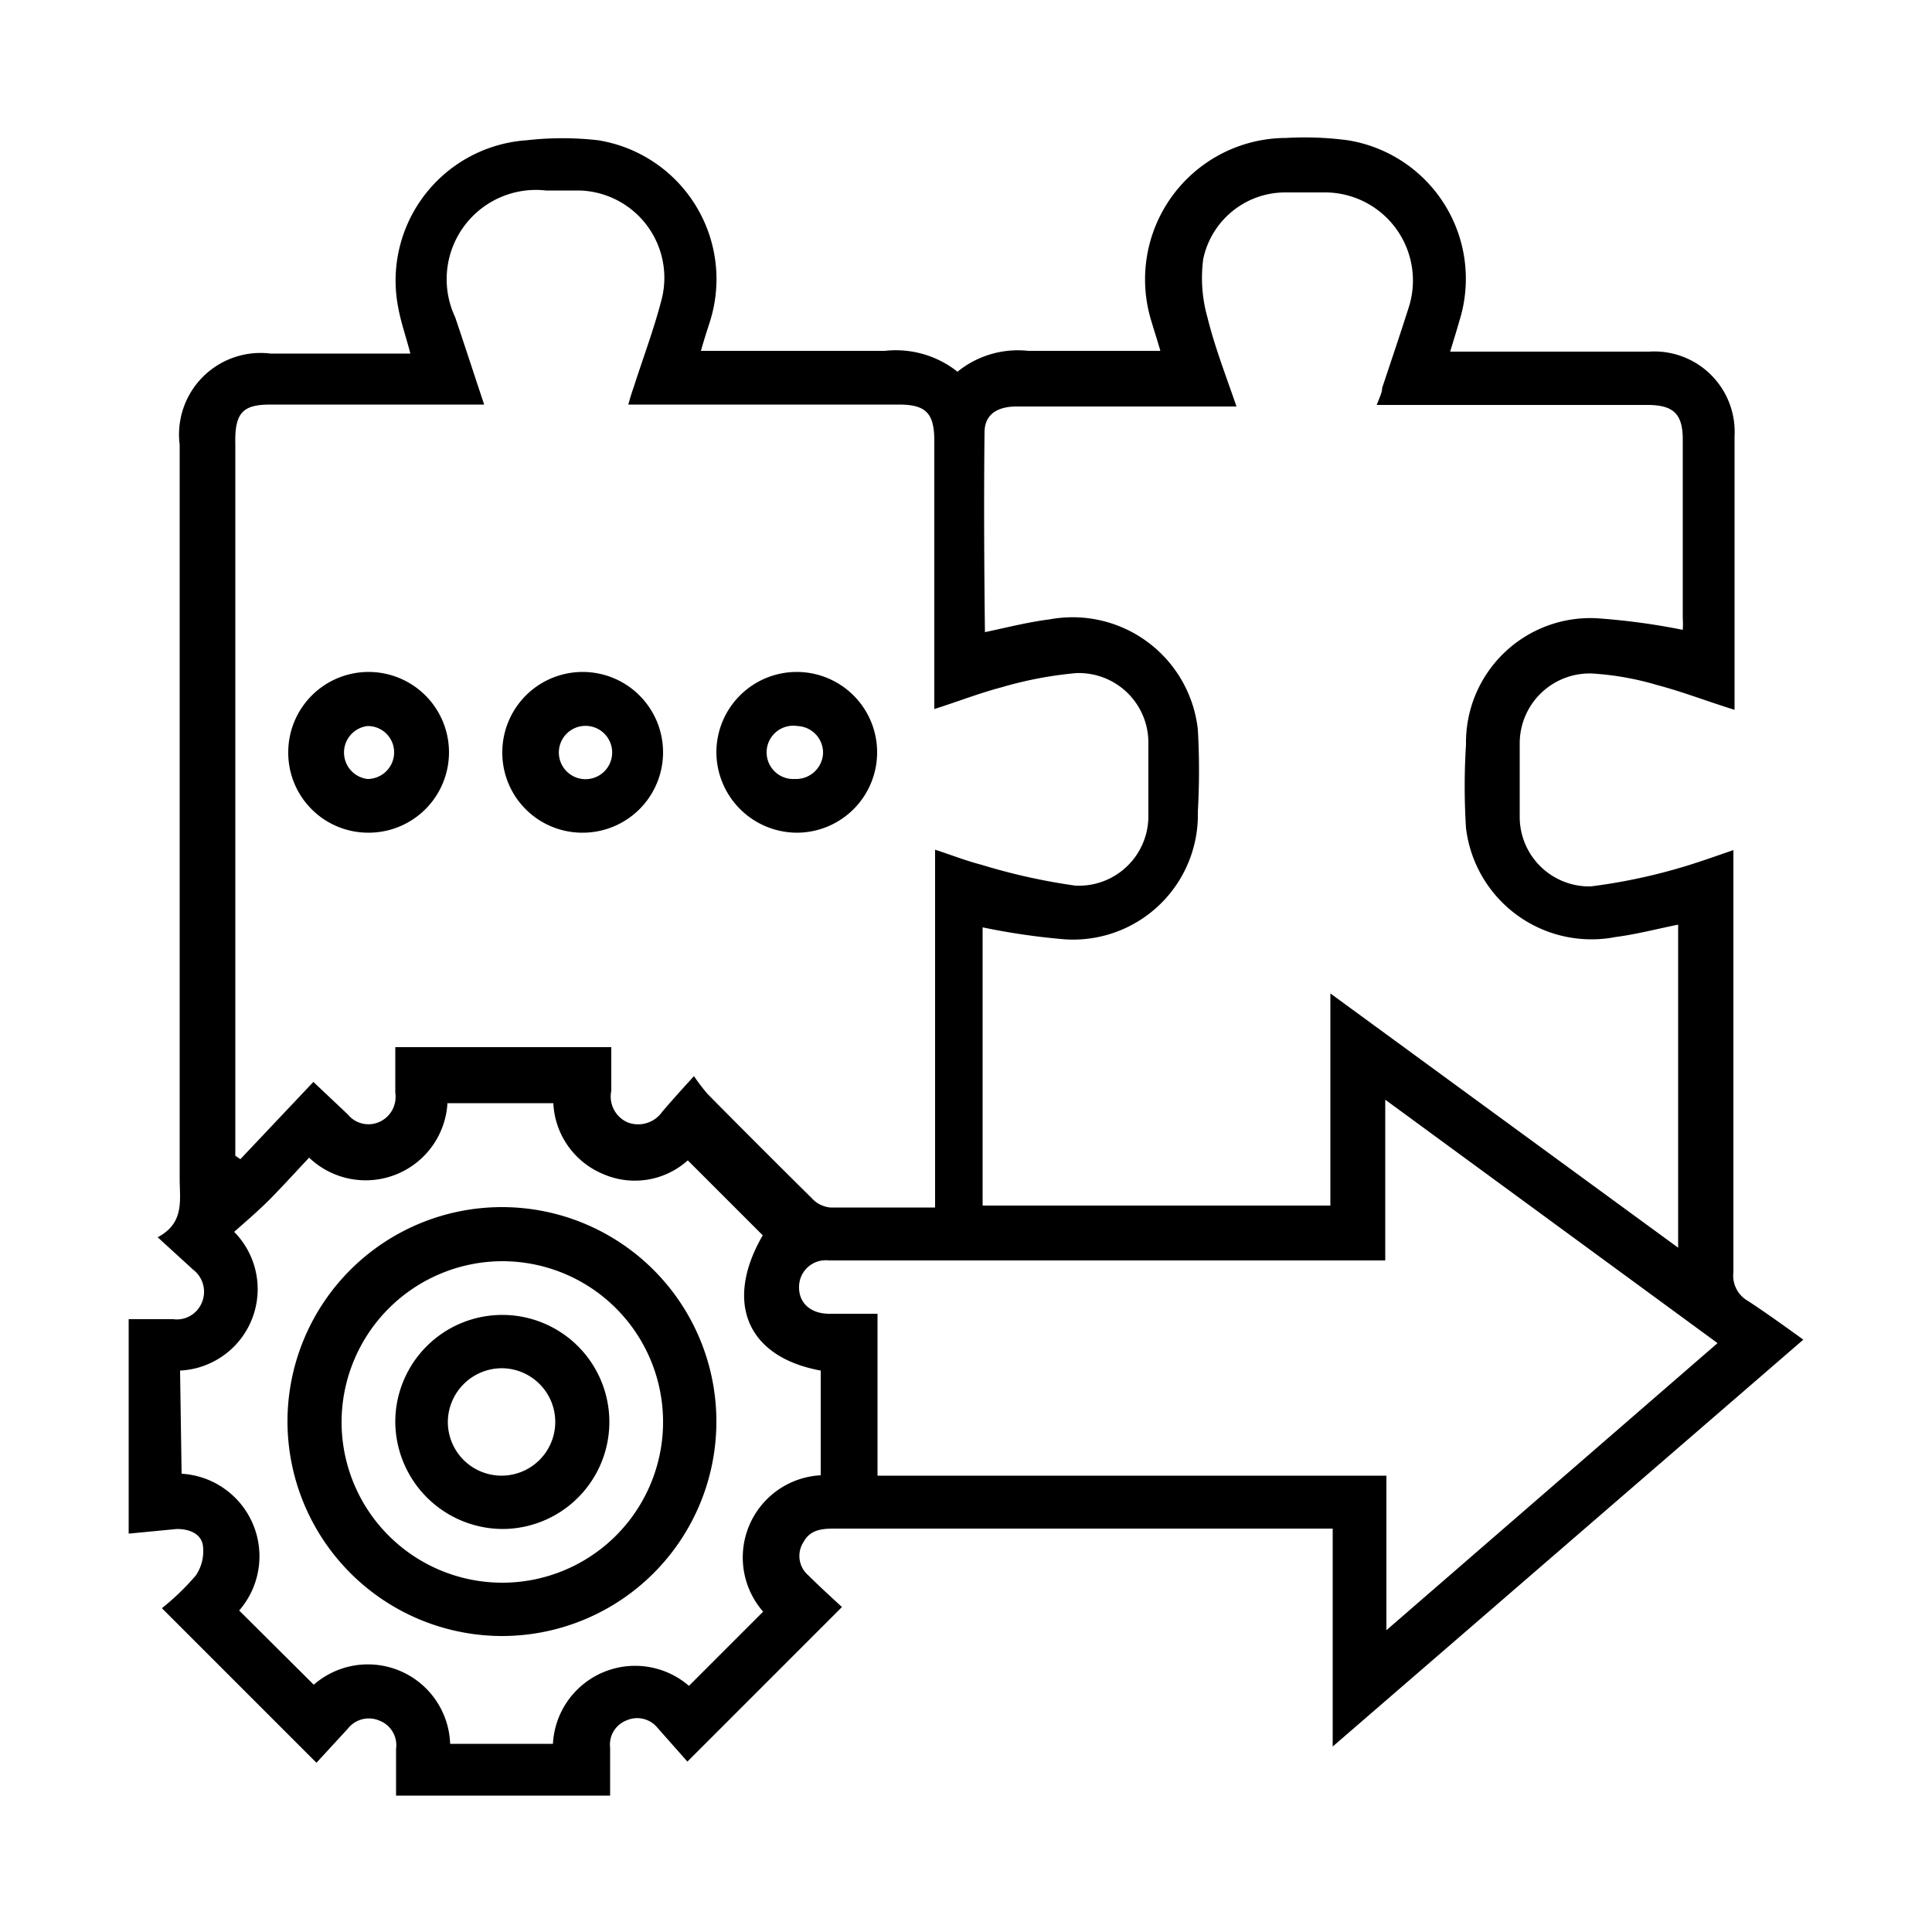
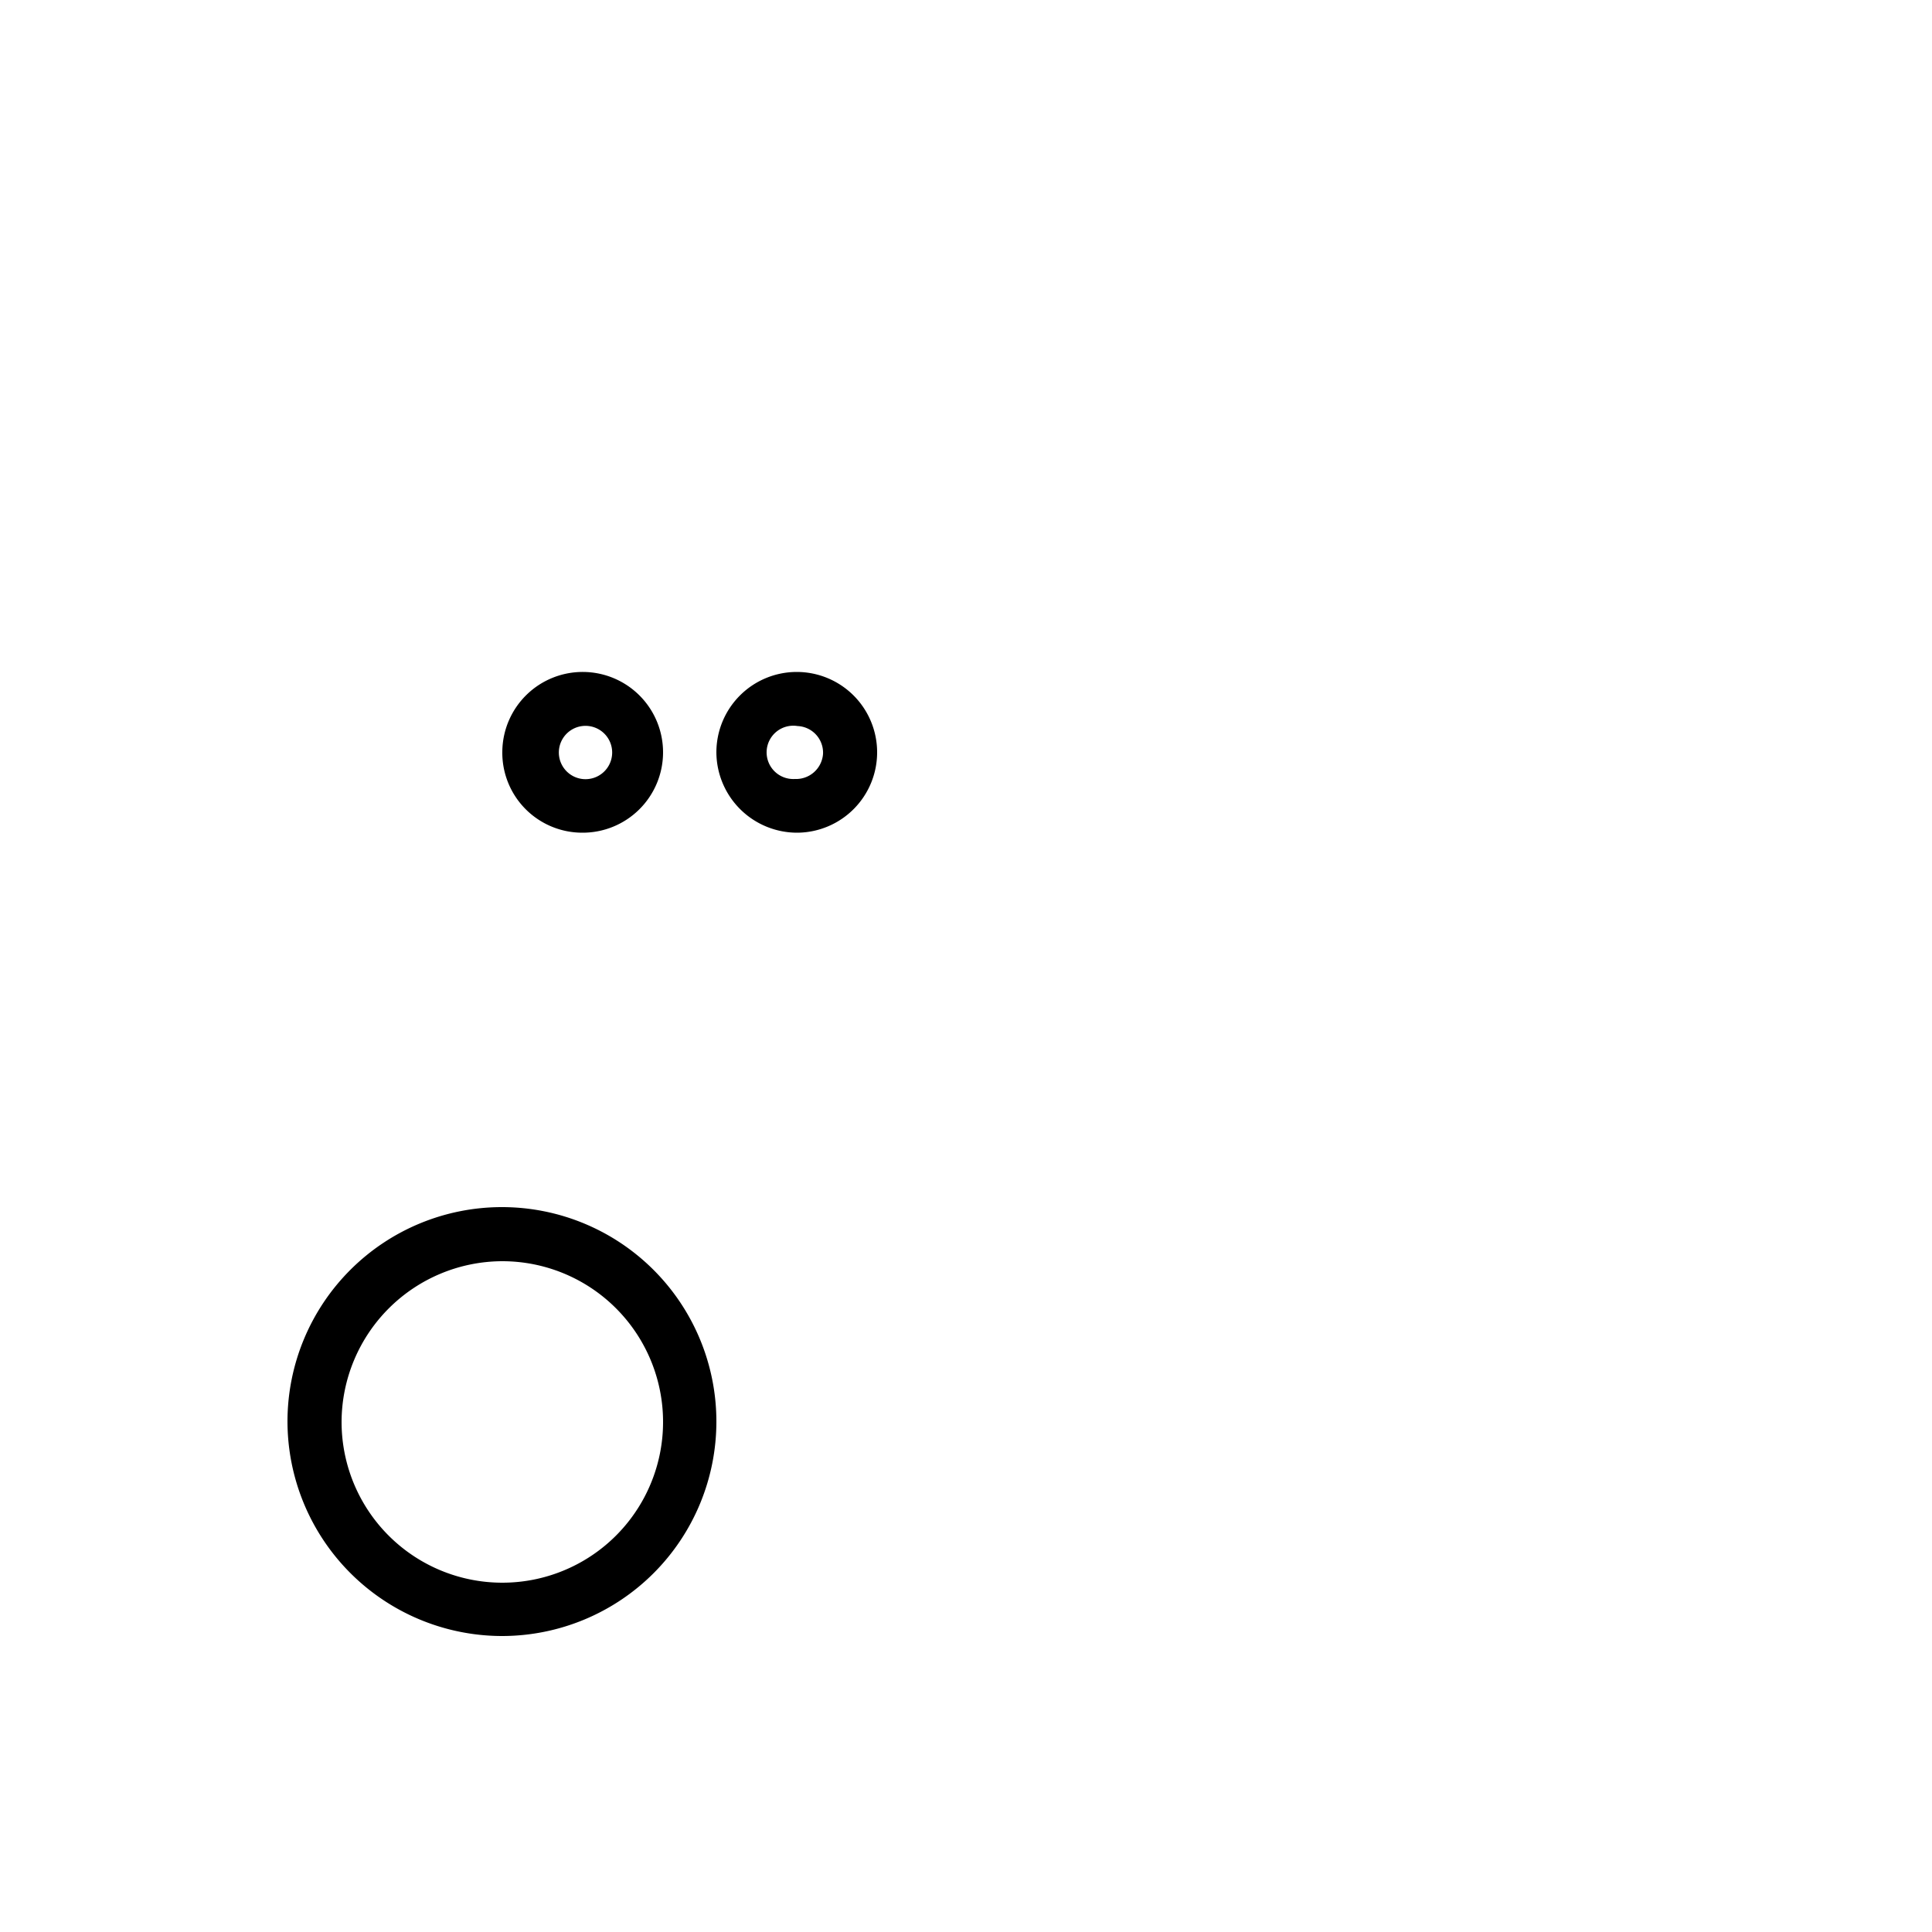
<svg xmlns="http://www.w3.org/2000/svg" id="Layer_1" data-name="Layer 1" viewBox="0 0 50 50">
-   <path d="M4.58,39.57c.32,0,.62.12.67.42a1.12,1.12,0,0,1-.18.78,6.42,6.42,0,0,1-.88.85l4,4L9,44.74a.69.69,0,0,1,.82-.21.68.68,0,0,1,.43.73c0,.4,0,.8,0,1.21h5.54c0-.43,0-.83,0-1.24a.67.67,0,0,1,.41-.7.68.68,0,0,1,.82.19l.77.87,4-4c-.27-.25-.58-.53-.87-.82a.66.66,0,0,1-.12-.87c.17-.31.47-.34.79-.34H34.08l.41,0v5.64L46.67,34.67c-.5-.36-1-.72-1.43-1a.75.75,0,0,1-.38-.74c0-3.46,0-6.92,0-10.39V22c-.49.17-1,.35-1.42.47a14.76,14.76,0,0,1-2.27.47,1.8,1.8,0,0,1-1.84-1.79c0-.64,0-1.27,0-1.91a1.81,1.81,0,0,1,1.87-1.81,7.49,7.49,0,0,1,1.69.3c.65.17,1.29.42,2,.64,0-.15,0-.26,0-.37,0-2.24,0-4.47,0-6.71a2.08,2.08,0,0,0-2.21-2.19H37.53c.09-.3.17-.55.24-.8a3.63,3.63,0,0,0-2.89-4.67,8.43,8.43,0,0,0-1.59-.06A3.66,3.66,0,0,0,29.8,8.32c.07.24.15.48.23.76-1.17,0-2.3,0-3.42,0a2.48,2.48,0,0,0-1.83.54,2.57,2.57,0,0,0-1.88-.54c-1.44,0-2.88,0-4.32,0l-.44,0c.08-.29.16-.53.24-.78a3.64,3.64,0,0,0-2.9-4.67,8.15,8.15,0,0,0-1.85,0,3.64,3.64,0,0,0-3.33,4.3c.07.4.21.79.32,1.22H7a2.11,2.11,0,0,0-2.35,2.36v19c0,.55.13,1.14-.57,1.51l.92.84a.72.72,0,0,1,.22.86.7.7,0,0,1-.74.42H3.33v5.55Zm31.3,2.62v-4H22.71V34H21.46c-.49,0-.8-.29-.78-.72a.69.69,0,0,1,.77-.66h14.4V28.46l8.6,6.3Zm-10.4-31c0-.45.31-.67.83-.67H32c-.27-.79-.56-1.53-.75-2.3a3.74,3.74,0,0,1-.11-1.52,2.17,2.17,0,0,1,2.11-1.72h1a2.28,2.28,0,0,1,2.2,3c-.22.69-.45,1.37-.68,2.06,0,.13-.08.27-.14.44h7c.68,0,.92.23.92.9V16a2.23,2.23,0,0,1,0,.3A17.51,17.51,0,0,0,41.32,16a3.22,3.22,0,0,0-3.38,3.27,17.28,17.28,0,0,0,0,2.16,3.27,3.27,0,0,0,3.87,2.82c.54-.07,1.07-.21,1.62-.32v8.36l-9-6.58v5.49h-9V24a17.64,17.64,0,0,0,2.13.31A3.23,3.23,0,0,0,31,21a18.71,18.71,0,0,0,0-2.12,3.26,3.26,0,0,0-3.84-2.85c-.56.07-1.1.21-1.67.33C25.47,14.63,25.46,12.88,25.48,11.14ZM7,10.47h5.53c-.26-.78-.5-1.52-.75-2.26a2.31,2.31,0,0,1,2.35-3.28H15a2.26,2.26,0,0,1,2.12,2.83c-.2.77-.48,1.51-.72,2.26-.05.14-.09.27-.14.45h7c.7,0,.92.22.92.94v6.94c.6-.19,1.16-.41,1.73-.56a10.06,10.06,0,0,1,1.94-.37,1.8,1.8,0,0,1,1.87,1.81c0,.62,0,1.24,0,1.86a1.8,1.8,0,0,1-1.89,1.83,15.76,15.76,0,0,1-2.43-.54c-.39-.1-.77-.25-1.2-.39v9.26c-1,0-1.84,0-2.71,0A.74.74,0,0,1,21,31c-.9-.89-1.8-1.79-2.69-2.69a5.26,5.26,0,0,1-.35-.46c-.33.36-.58.64-.82.92a.76.76,0,0,1-.89.28.73.73,0,0,1-.43-.82c0-.37,0-.74,0-1.13H10.23c0,.39,0,.79,0,1.18a.71.71,0,0,1-.4.75A.69.69,0,0,1,9,28.84L8.11,28,6.22,30l-.13-.09c0-.13,0-.27,0-.41v-18C6.07,10.68,6.28,10.47,7,10.47Zm-2.34,25a2.11,2.11,0,0,0,1.4-3.59c.34-.3.69-.6,1-.92s.63-.67.94-1a2.12,2.12,0,0,0,3.58-1.41h2.74a2.09,2.09,0,0,0,1.28,1.83,2.05,2.05,0,0,0,2.2-.35l1.94,1.94c-1,1.72-.42,3.15,1.5,3.5v2.71a2.13,2.13,0,0,0-1.49,3.53l-1.92,1.92a2.13,2.13,0,0,0-3.52,1.5H11.65A2.13,2.13,0,0,0,8.12,43.6L6.19,41.68A2.14,2.14,0,0,0,4.7,38.14Z" />
-   <path d="M9.52,21.55a2.08,2.08,0,1,0-2.06-2.11A2.07,2.07,0,0,0,9.52,21.55Zm0-2.76a.68.68,0,0,1,.68.69.69.69,0,0,1-.69.68.69.69,0,0,1,0-1.37Z" />
  <path d="M15.07,21.55A2.08,2.08,0,1,0,13,19.44,2.07,2.07,0,0,0,15.07,21.55Zm0-2.76a.69.69,0,1,1,0,1.37.69.69,0,0,1,0-1.37Z" />
  <path d="M20.64,21.55a2.08,2.08,0,1,0-2.1-2.08A2.09,2.09,0,0,0,20.64,21.55Zm0-2.76a.69.69,0,0,1,.66.72.7.7,0,0,1-.73.65.69.69,0,1,1,.07-1.37Z" />
  <path d="M13,42.34a5.55,5.55,0,1,0-5.56-5.56A5.56,5.56,0,0,0,13,42.34Zm0-9.7A4.16,4.16,0,1,1,8.84,36.8,4.17,4.17,0,0,1,13,32.64Z" />
-   <path d="M13,39.57a2.77,2.77,0,1,0-2.77-2.78A2.79,2.79,0,0,0,13,39.57Zm0-4.16a1.39,1.39,0,1,1-1.41,1.38A1.4,1.4,0,0,1,13,35.41Z" />
</svg>